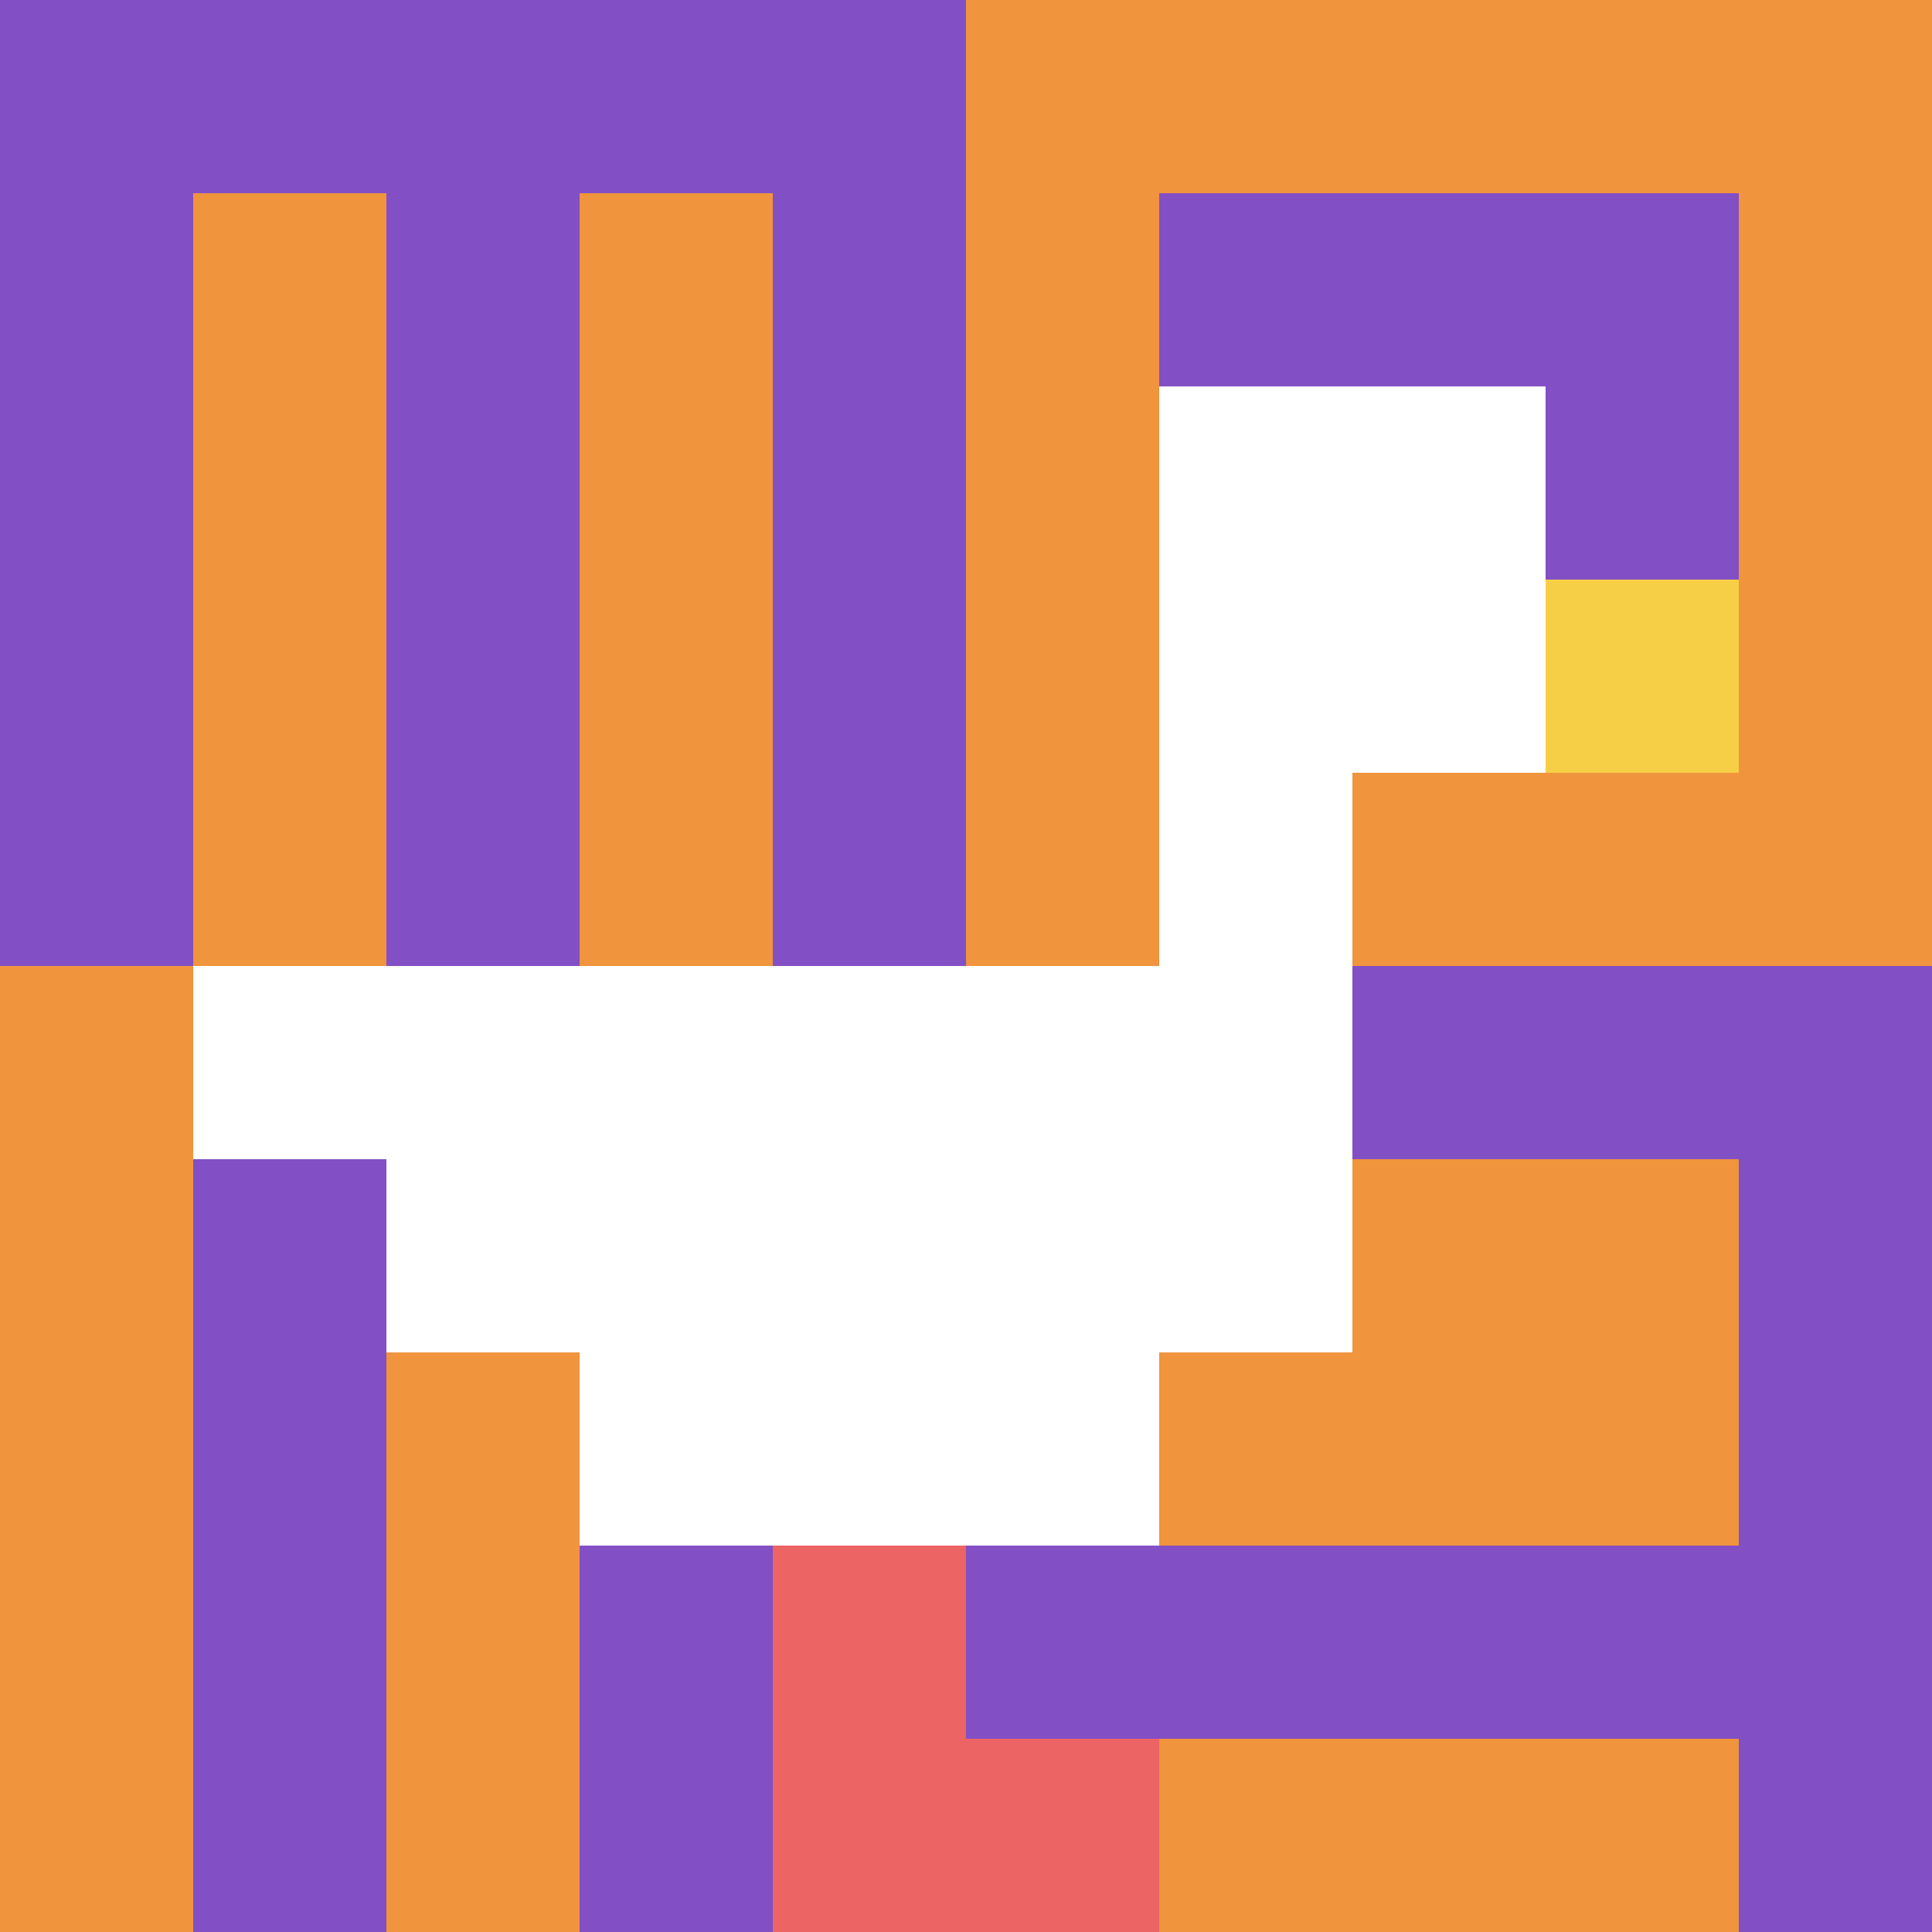
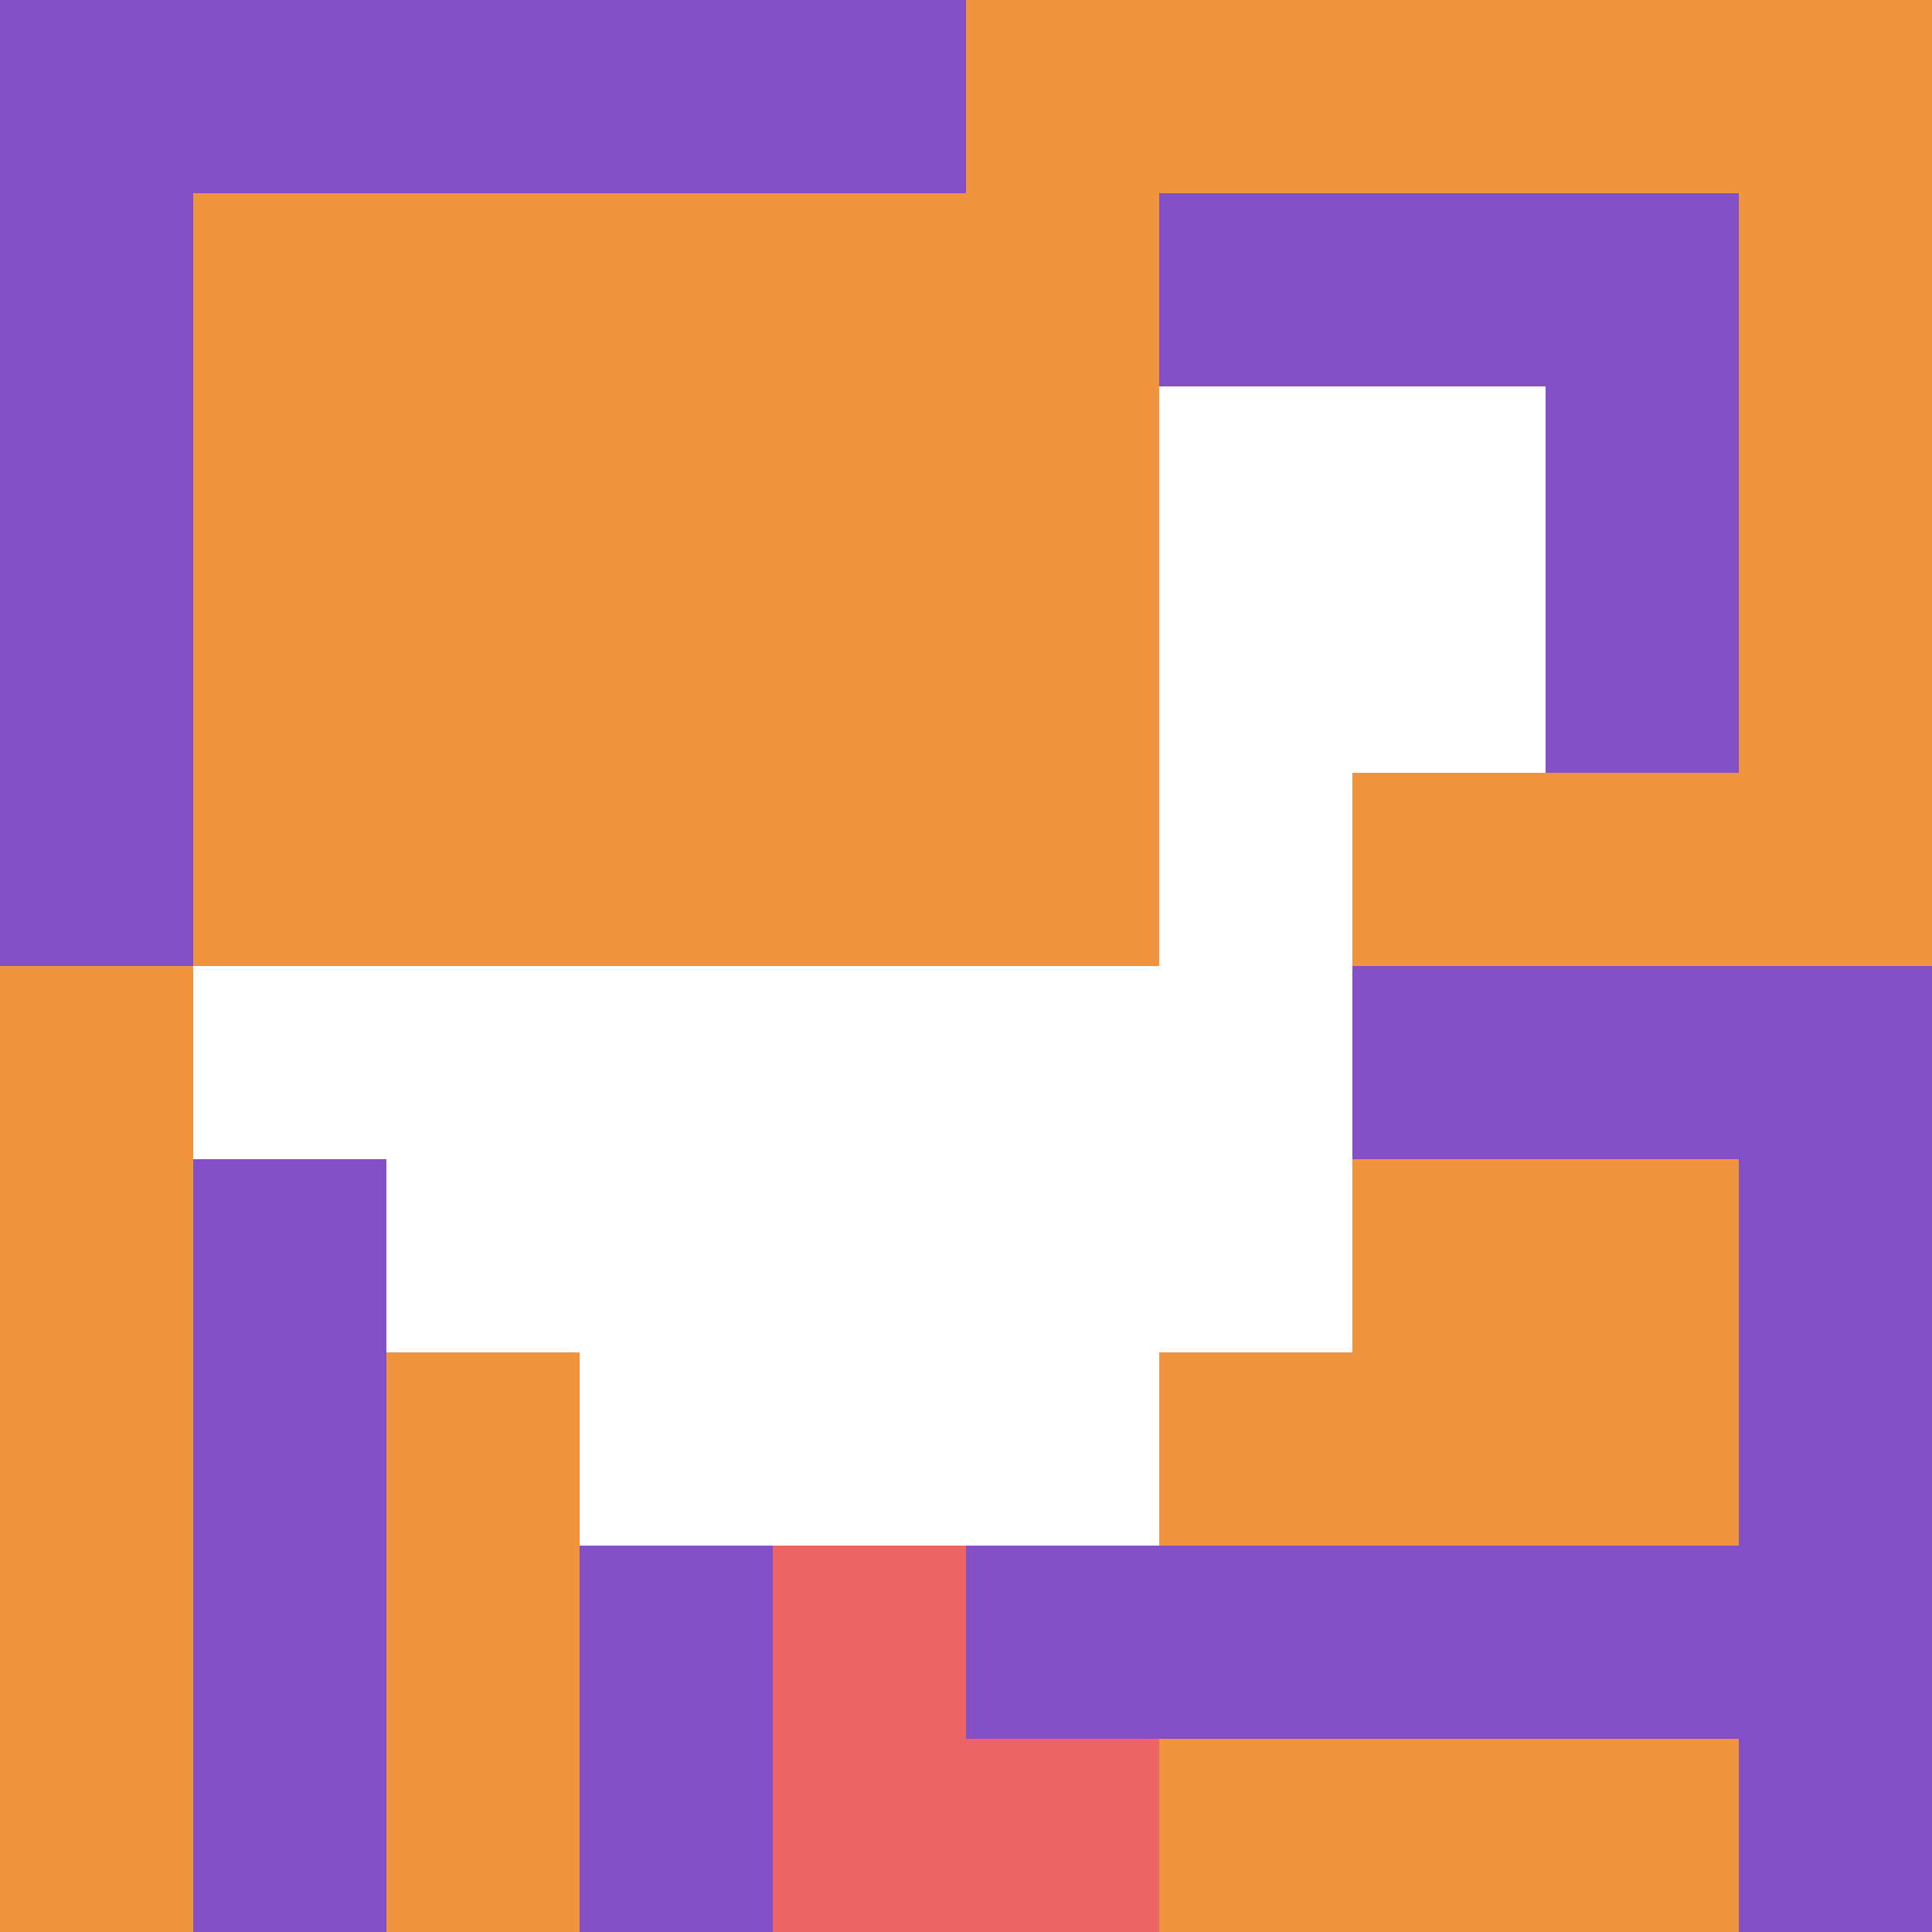
<svg xmlns="http://www.w3.org/2000/svg" version="1.1" width="929" height="929">
  <title>'goose-pfp-259874' by Dmitri Cherniak</title>
  <desc>seed=259874
backgroundColor=#ffffff
padding=20
innerPadding=0
timeout=500
dimension=1
border=false
Save=function(){return n.handleSave()}
frame=1037

Rendered at Wed Oct 04 2023 12:27:42 GMT+0800 (中國標準時間)
Generated in &lt;1ms
</desc>
  <defs />
-   <rect width="100%" height="100%" fill="#ffffff" />
  <g>
    <g id="0-0">
      <rect x="0" y="0" height="929" width="929" fill="#F0943E" />
      <g>
        <rect id="0-0-0-0-5-1" x="0" y="0" width="464.5" height="92.9" fill="#834FC4" />
        <rect id="0-0-0-0-1-5" x="0" y="0" width="92.9" height="464.5" fill="#834FC4" />
-         <rect id="0-0-2-0-1-5" x="185.8" y="0" width="92.9" height="464.5" fill="#834FC4" />
-         <rect id="0-0-4-0-1-5" x="371.6" y="0" width="92.9" height="464.5" fill="#834FC4" />
        <rect id="0-0-6-1-3-3" x="557.4" y="92.9" width="278.7" height="278.7" fill="#834FC4" />
        <rect id="0-0-1-6-1-4" x="92.9" y="557.4" width="92.9" height="371.6" fill="#834FC4" />
        <rect id="0-0-3-6-1-4" x="278.7" y="557.4" width="92.9" height="371.6" fill="#834FC4" />
        <rect id="0-0-5-5-5-1" x="464.5" y="464.5" width="464.5" height="92.9" fill="#834FC4" />
        <rect id="0-0-5-8-5-1" x="464.5" y="743.2" width="464.5" height="92.9" fill="#834FC4" />
        <rect id="0-0-5-5-1-5" x="464.5" y="464.5" width="92.9" height="464.5" fill="#834FC4" />
        <rect id="0-0-9-5-1-5" x="836.1" y="464.5" width="92.9" height="464.5" fill="#834FC4" />
      </g>
      <g>
        <rect id="0-0-6-2-2-2" x="557.4" y="185.8" width="185.8" height="185.8" fill="#ffffff" />
        <rect id="0-0-6-2-1-4" x="557.4" y="185.8" width="92.9" height="371.6" fill="#ffffff" />
        <rect id="0-0-1-5-5-1" x="92.9" y="464.5" width="464.5" height="92.9" fill="#ffffff" />
        <rect id="0-0-2-5-5-2" x="185.8" y="464.5" width="464.5" height="185.8" fill="#ffffff" />
        <rect id="0-0-3-5-3-3" x="278.7" y="464.5" width="278.7" height="278.7" fill="#ffffff" />
-         <rect id="0-0-8-3-1-1" x="743.2" y="278.7" width="92.9" height="92.9" fill="#F7CF46" />
        <rect id="0-0-4-8-1-2" x="371.6" y="743.2" width="92.9" height="185.8" fill="#EC6463" />
        <rect id="0-0-4-9-2-1" x="371.6" y="836.1" width="185.8" height="92.9" fill="#EC6463" />
      </g>
      <rect x="0" y="0" stroke="white" stroke-width="0" height="929" width="929" fill="none" />
    </g>
  </g>
</svg>